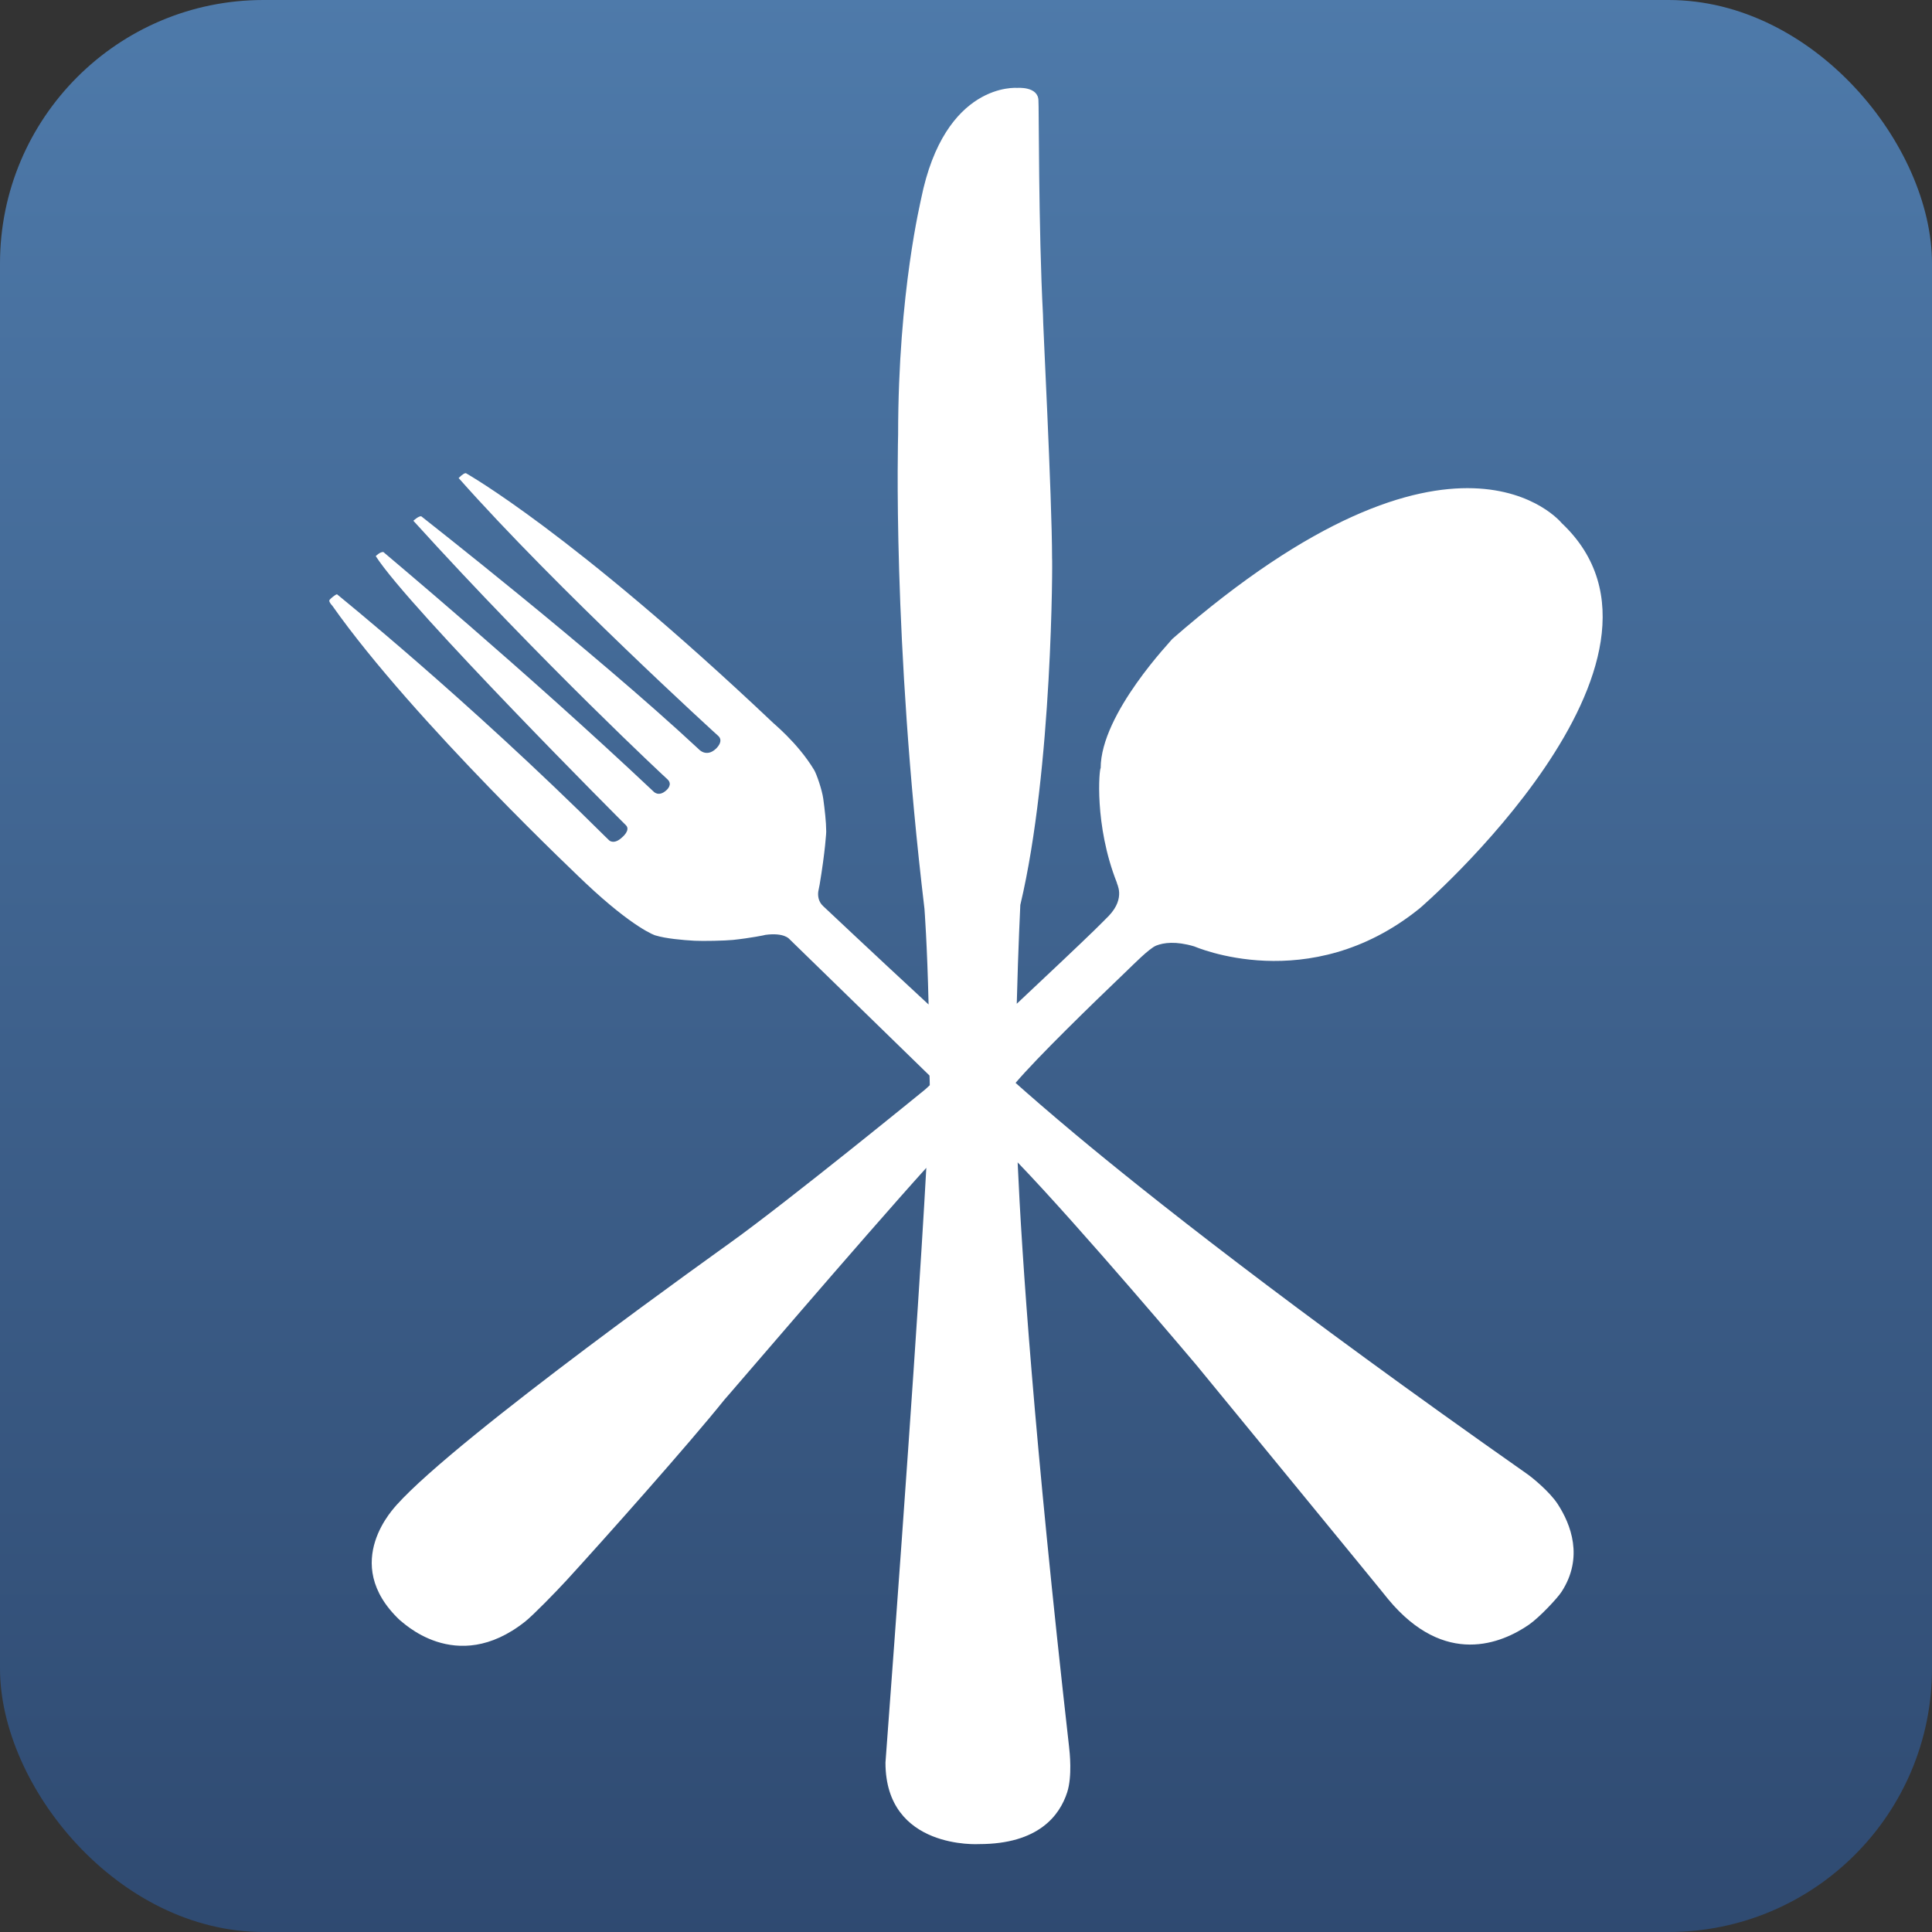
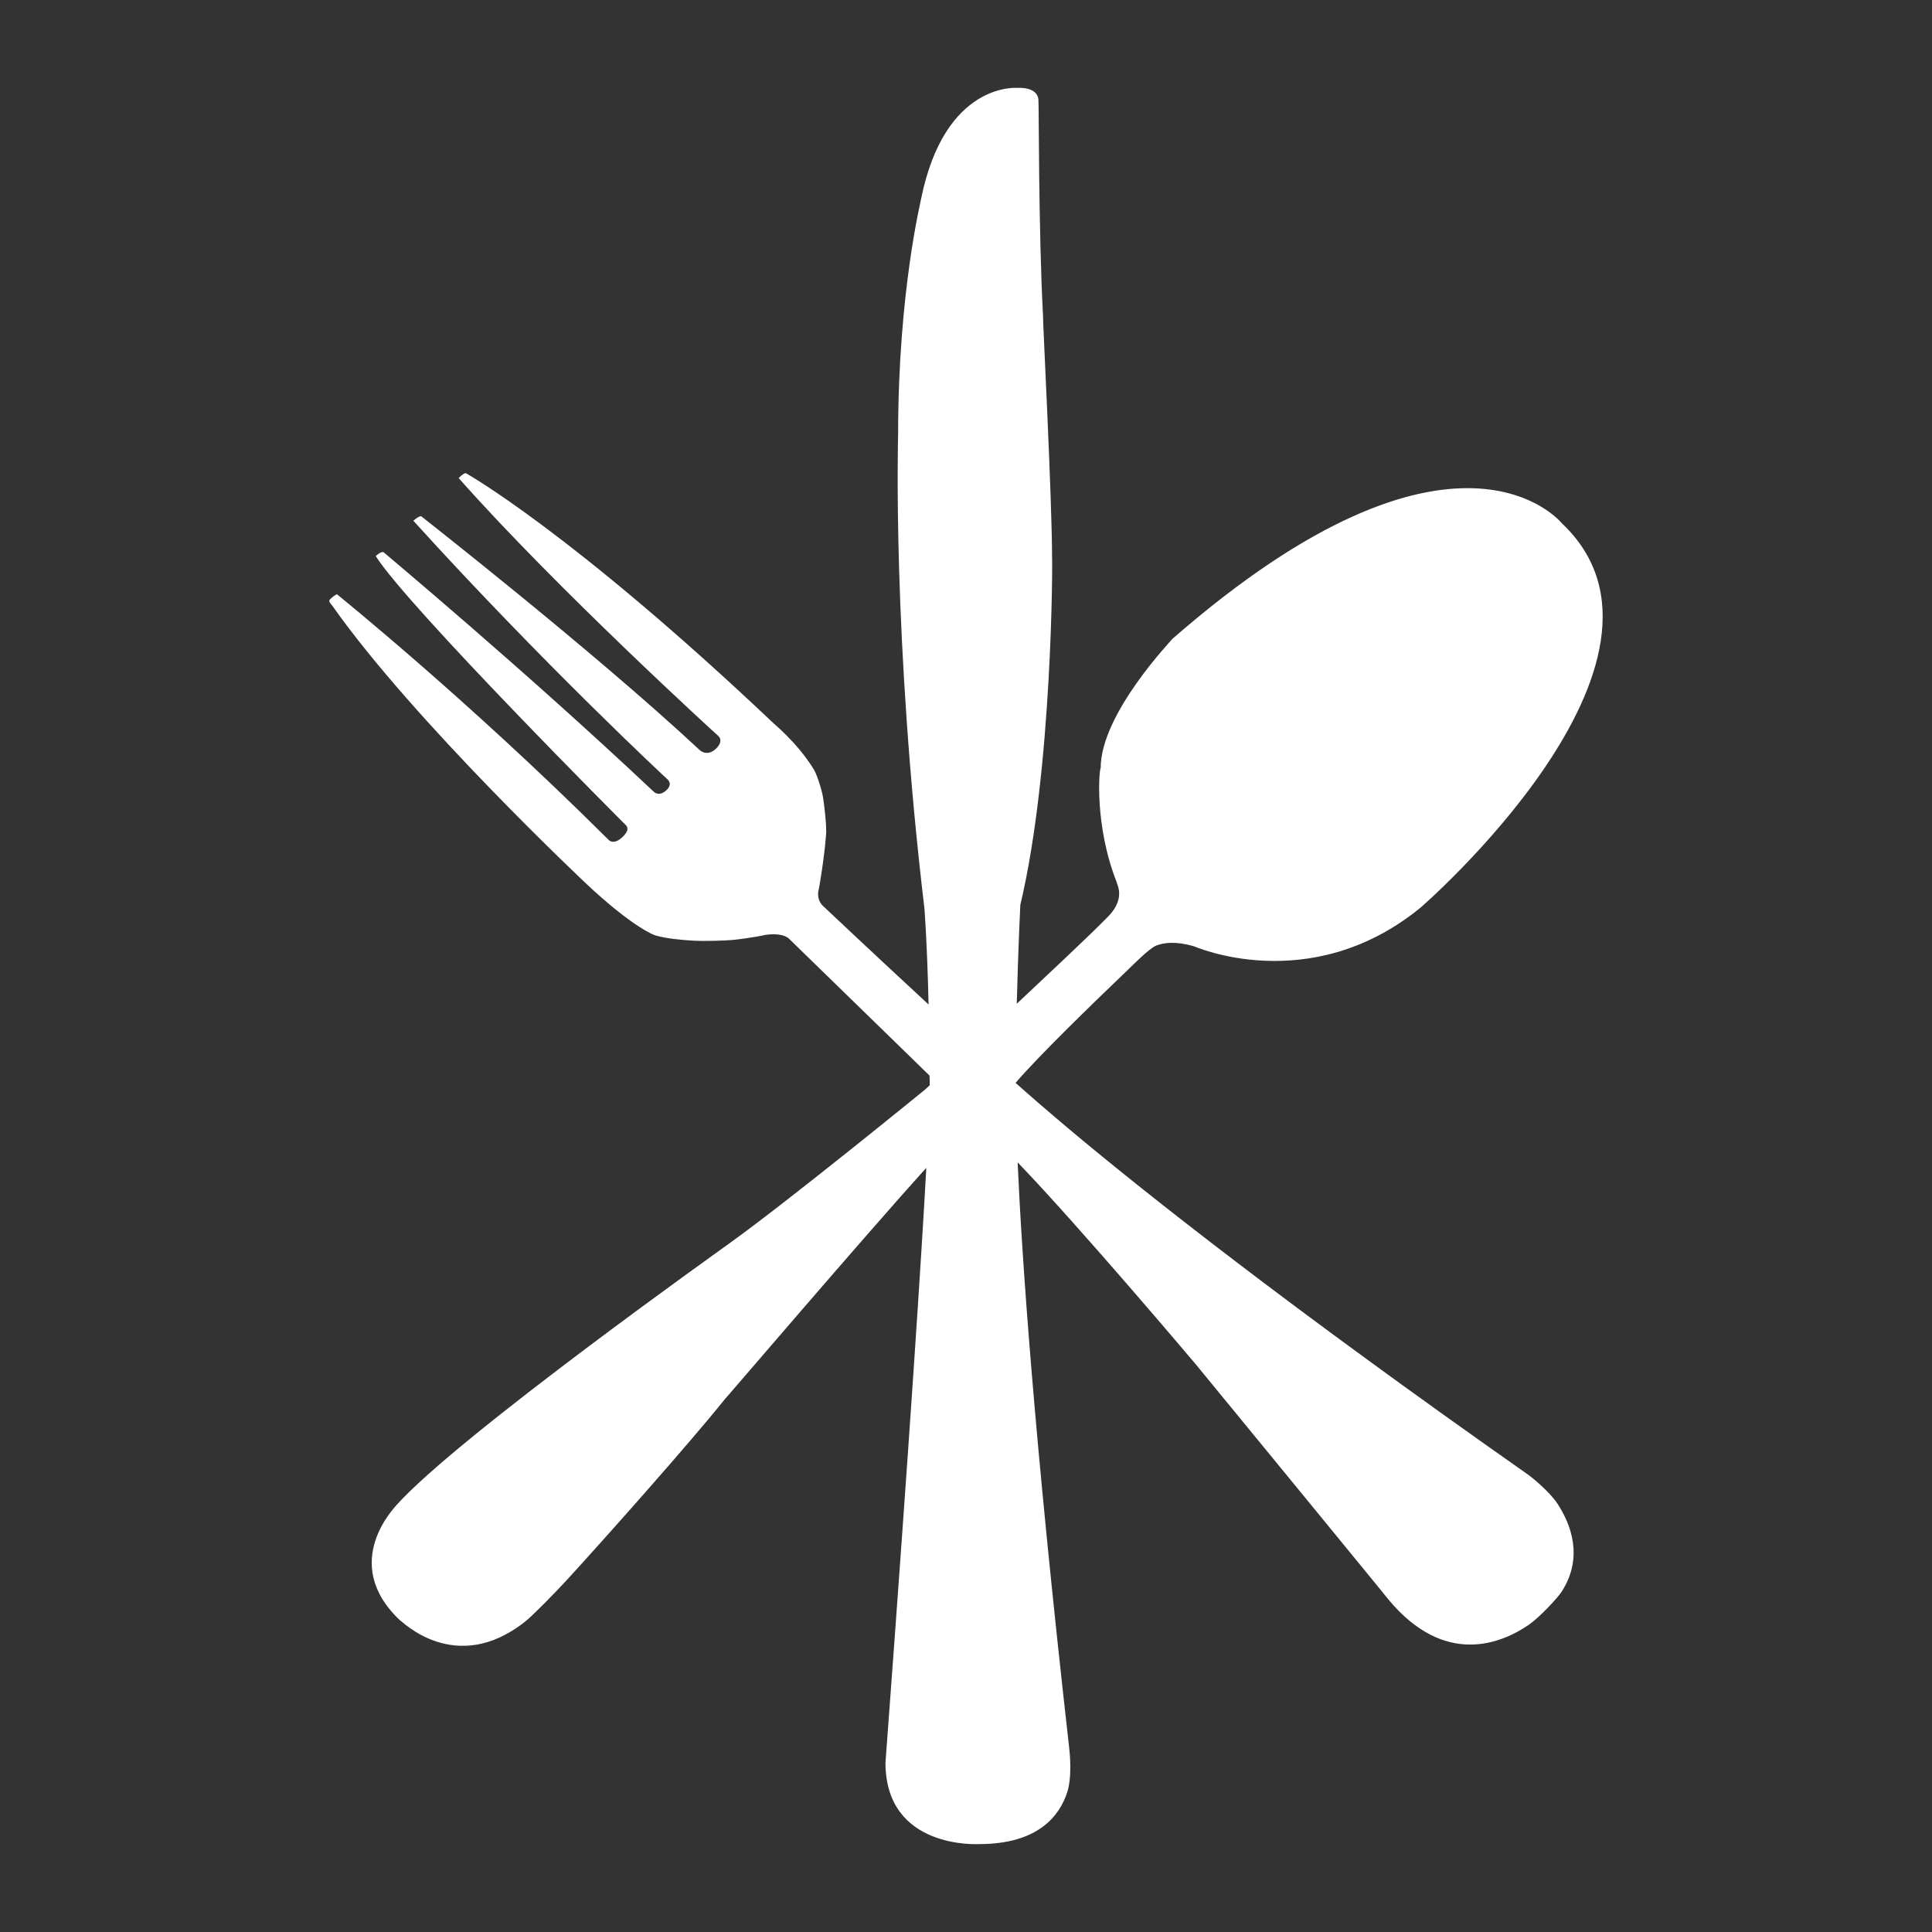
<svg xmlns="http://www.w3.org/2000/svg" viewBox="0 0 44 44" preserveAspectRatio="xMinYMin meet">
  <rect x="0" y="0" width="44" height="44" fill="#333333" stroke="none" />
  <defs>
    <linearGradient id="grad1" x1="0%" y1="0%" x2="0%" y2="100%">
      <stop offset="0%" style="stop-color: #4E7AAA;" />
      <stop offset="100%" style="stop-color: #2F4A71;" />
    </linearGradient>
  </defs>
-   <rect x="0" y="0" width="44" height="44" rx="6" ry="6" fill="url(#grad1)" />
  <g transform="translate(7.5, 2)">
    <path d="M16.995,23.837 C16.411,23.349 15.932,22.932 15.629,22.662 C16.141,22.062 17.343,20.895 18.149,20.123 C18.32,19.96 18.671,19.6 18.832,19.535 C19.002,19.468 19.278,19.429 19.696,19.553 C19.689,19.546 22.307,20.719 24.82,18.697 C24.82,18.708 31.374,13.031 28.068,9.915 C28.068,9.915 25.655,6.915 19.198,12.552 C19.198,12.568 17.567,14.248 17.567,15.495 C17.536,15.495 17.414,16.784 17.936,18.103 C17.922,18.117 18.148,18.439 17.755,18.855 C17.714,18.899 17.551,19.059 17.431,19.178 C17.104,19.497 16.386,20.175 15.656,20.86 C15.69,19.54 15.737,18.62 15.737,18.61 C16.475,15.508 16.471,10.697 16.46,10.709 C16.46,9.338 16.241,5.176 16.253,5.165 C16.15,3.23 16.161,0.317 16.15,0.296 C16.15,-0.041 15.664,0.002 15.664,0.002 C15.664,0.002 14.016,-0.143 13.477,2.531 C13.484,2.531 12.954,4.625 12.954,7.9 C12.954,7.944 12.817,12.523 13.554,18.697 C13.554,18.697 13.616,19.496 13.648,20.877 C12.462,19.781 11.252,18.641 11.248,18.637 C11.127,18.527 11.125,18.381 11.136,18.302 C11.142,18.265 11.161,18.178 11.167,18.145 C11.291,17.407 11.323,16.92 11.316,16.92 C11.316,16.728 11.282,16.427 11.249,16.189 C11.22,15.982 11.096,15.626 11.041,15.535 C10.659,14.902 10.08,14.449 10.08,14.437 C5.512,10.118 3.125,8.787 3.124,8.784 C3.099,8.76 3.039,8.794 2.945,8.887 C5.19,11.422 8.858,14.763 8.858,14.76 C8.994,14.886 8.803,15.053 8.805,15.052 C8.582,15.261 8.411,15.06 8.411,15.06 C5.966,12.785 2.096,9.763 2.095,9.759 C2.036,9.745 1.914,9.861 1.914,9.86 C4.882,13.131 7.698,15.749 7.7,15.747 C7.832,15.87 7.678,15.995 7.68,15.994 C7.498,16.164 7.381,16.024 7.381,16.024 C4.429,13.241 1.232,10.578 1.231,10.572 C1.158,10.564 1.055,10.665 1.058,10.666 C1.807,11.842 6.749,16.791 6.752,16.791 C6.872,16.905 6.668,17.07 6.668,17.07 C6.485,17.243 6.376,17.141 6.376,17.141 L6.278,17.046 C3.118,13.904 0.18,11.542 0.176,11.535 C0.137,11.535 0.011,11.65 0.011,11.656 C-0.015,11.68 0.005,11.728 0.071,11.799 C1.931,14.437 5.824,18.099 5.828,18.104 C6.918,19.133 7.426,19.311 7.437,19.306 C7.659,19.374 8.041,19.41 8.318,19.425 C8.508,19.435 9.009,19.425 9.195,19.406 C9.576,19.366 9.928,19.296 9.933,19.291 C10.355,19.234 10.474,19.383 10.474,19.383 C10.474,19.383 12.262,21.124 13.669,22.495 C13.67,22.567 13.675,22.591 13.675,22.715 C13.607,22.778 13.569,22.813 13.569,22.813 C13.569,22.813 10.478,25.335 9.126,26.306 C9.111,26.321 2.945,30.697 1.53,32.277 C1.53,32.291 0.21,33.581 1.608,34.9 C1.635,34.9 2.869,36.19 4.459,34.931 C4.638,34.79 5.164,34.251 5.405,33.988 C6.248,33.068 8.191,30.885 9.003,29.871 C8.99,29.896 12.147,26.199 13.596,24.597 C13.488,26.576 13.237,30.474 12.666,38.142 C12.666,40.132 14.799,39.998 14.799,39.998 C16.151,39.998 16.635,39.345 16.805,38.817 C16.922,38.453 16.862,37.905 16.847,37.779 C16.049,30.72 15.771,26.607 15.676,24.472 C17.106,25.957 19.747,29.088 19.747,29.088 C19.747,29.088 24.124,34.422 24.116,34.422 C25.407,35.978 26.706,35.426 27.325,34.998 C27.564,34.831 27.972,34.395 28.064,34.251 C28.571,33.469 28.275,32.714 27.975,32.253 C27.791,31.971 27.392,31.647 27.284,31.572 C21.811,27.729 18.591,25.17 16.995,23.837 Z" fill="#FFFFFF" />
  </g>
</svg>